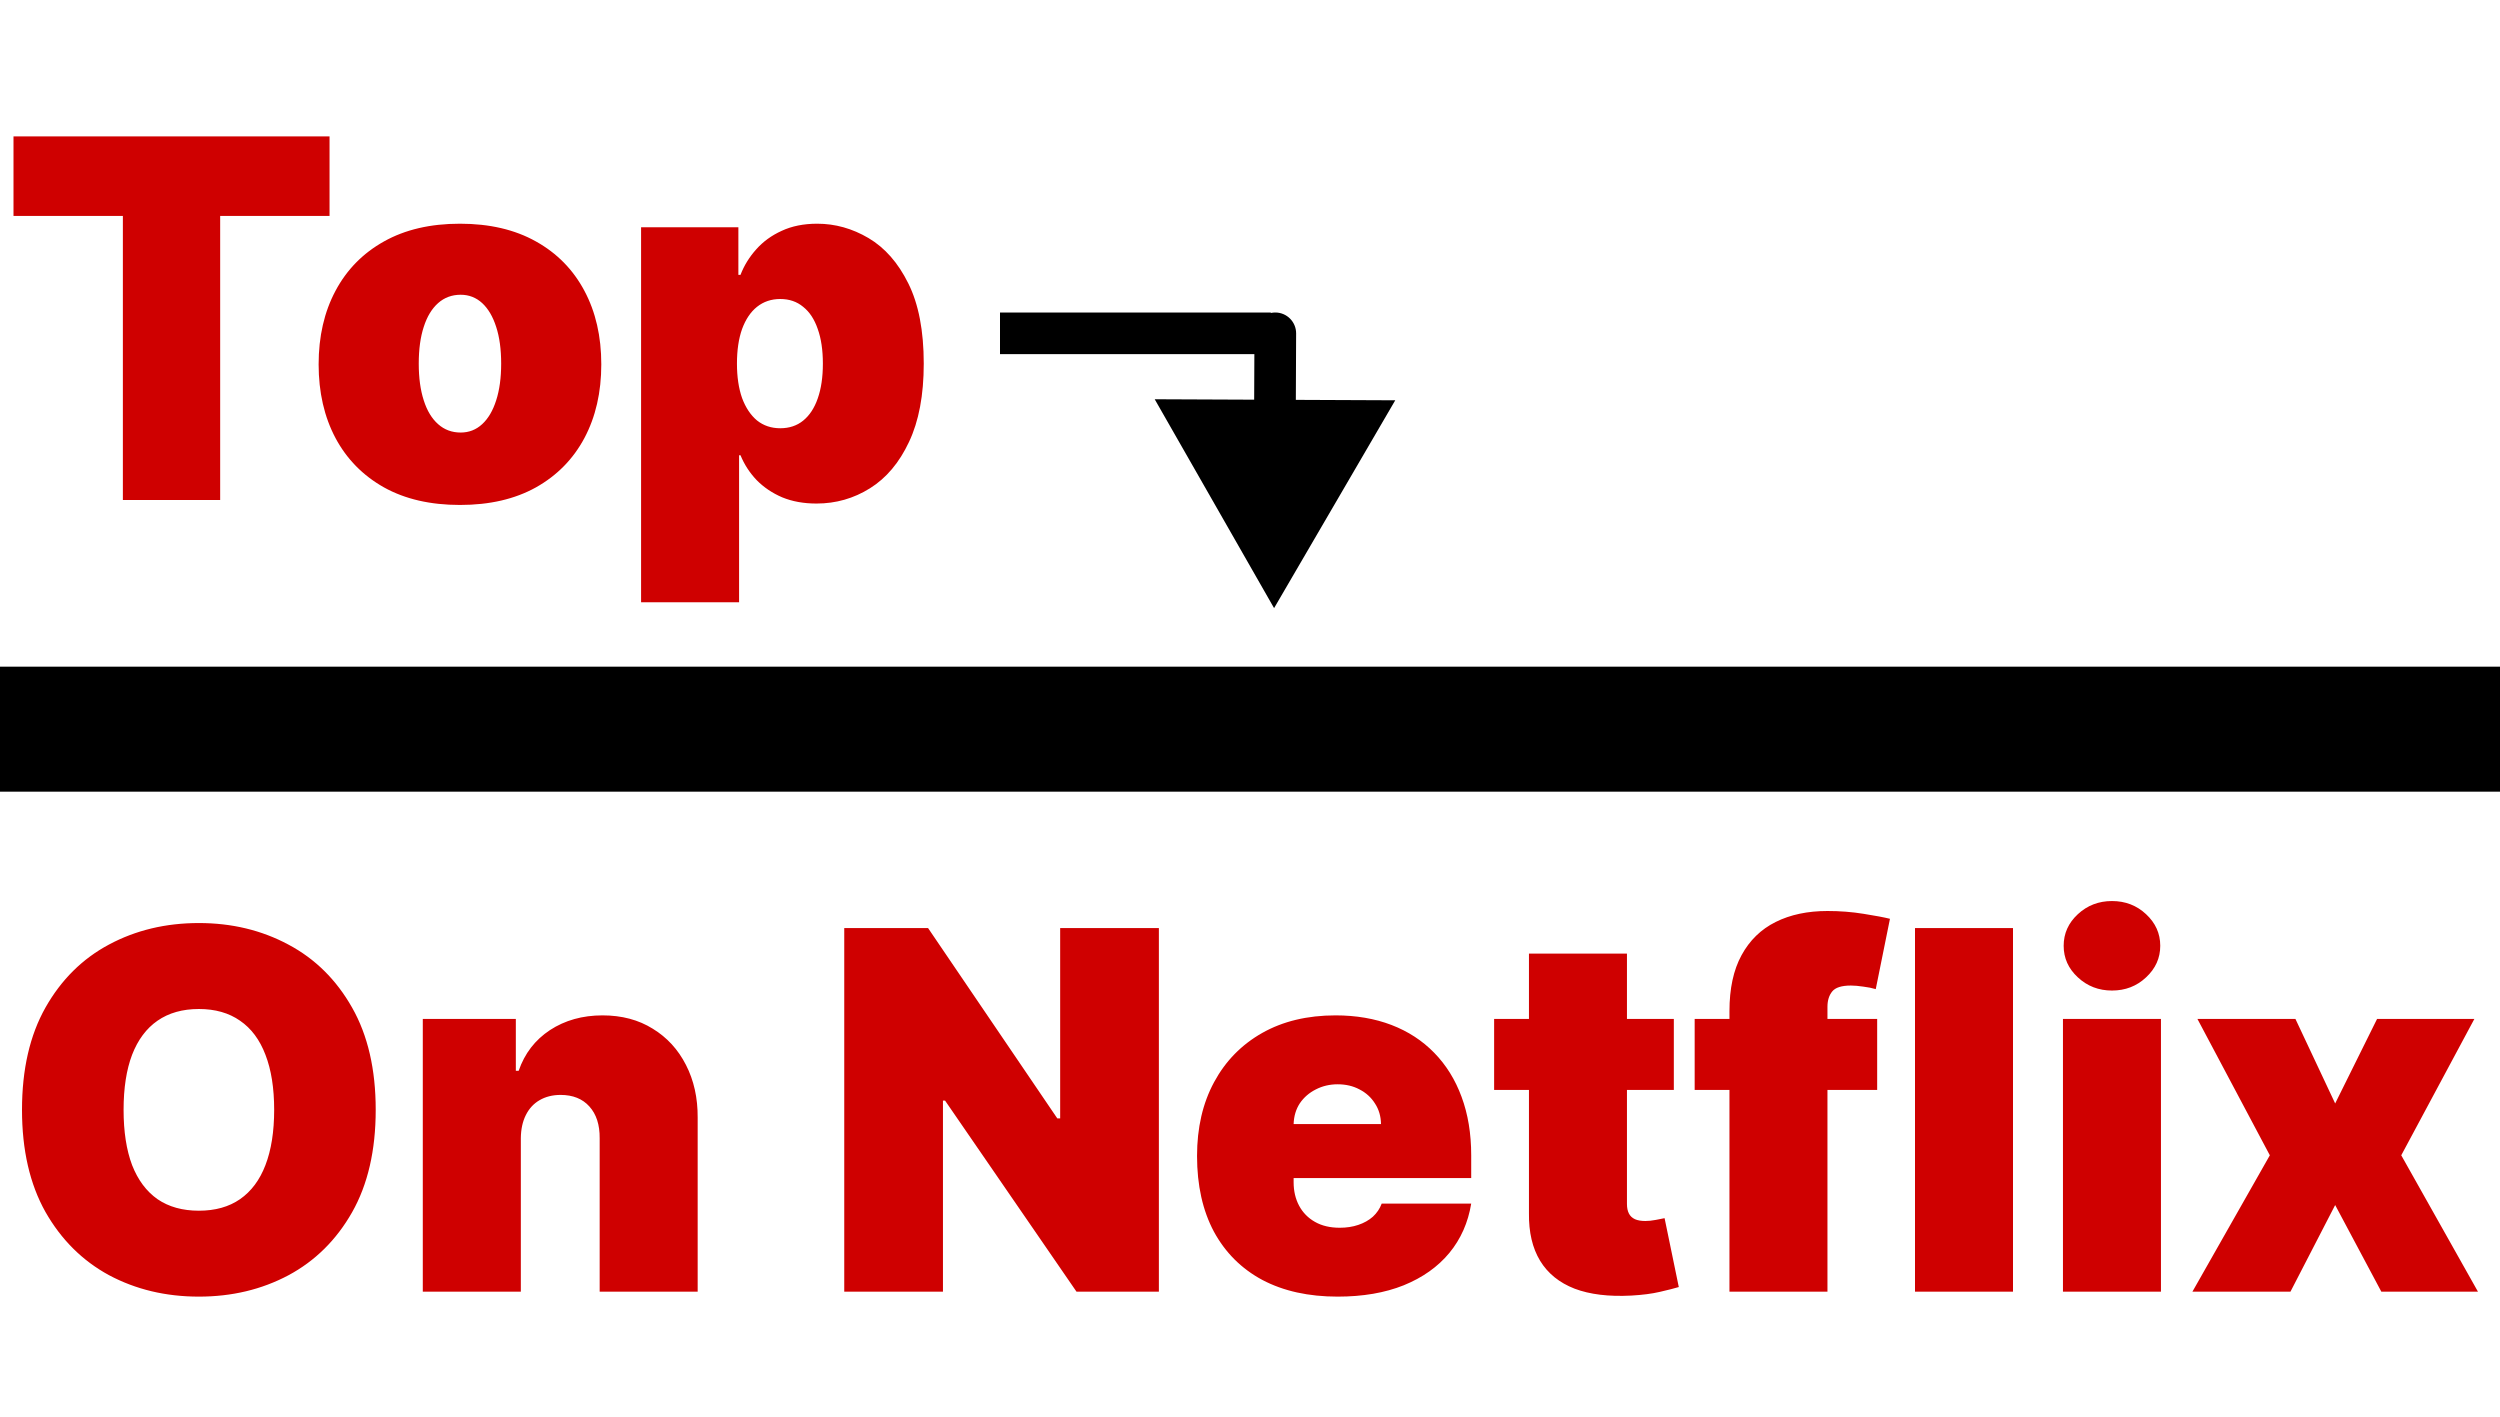
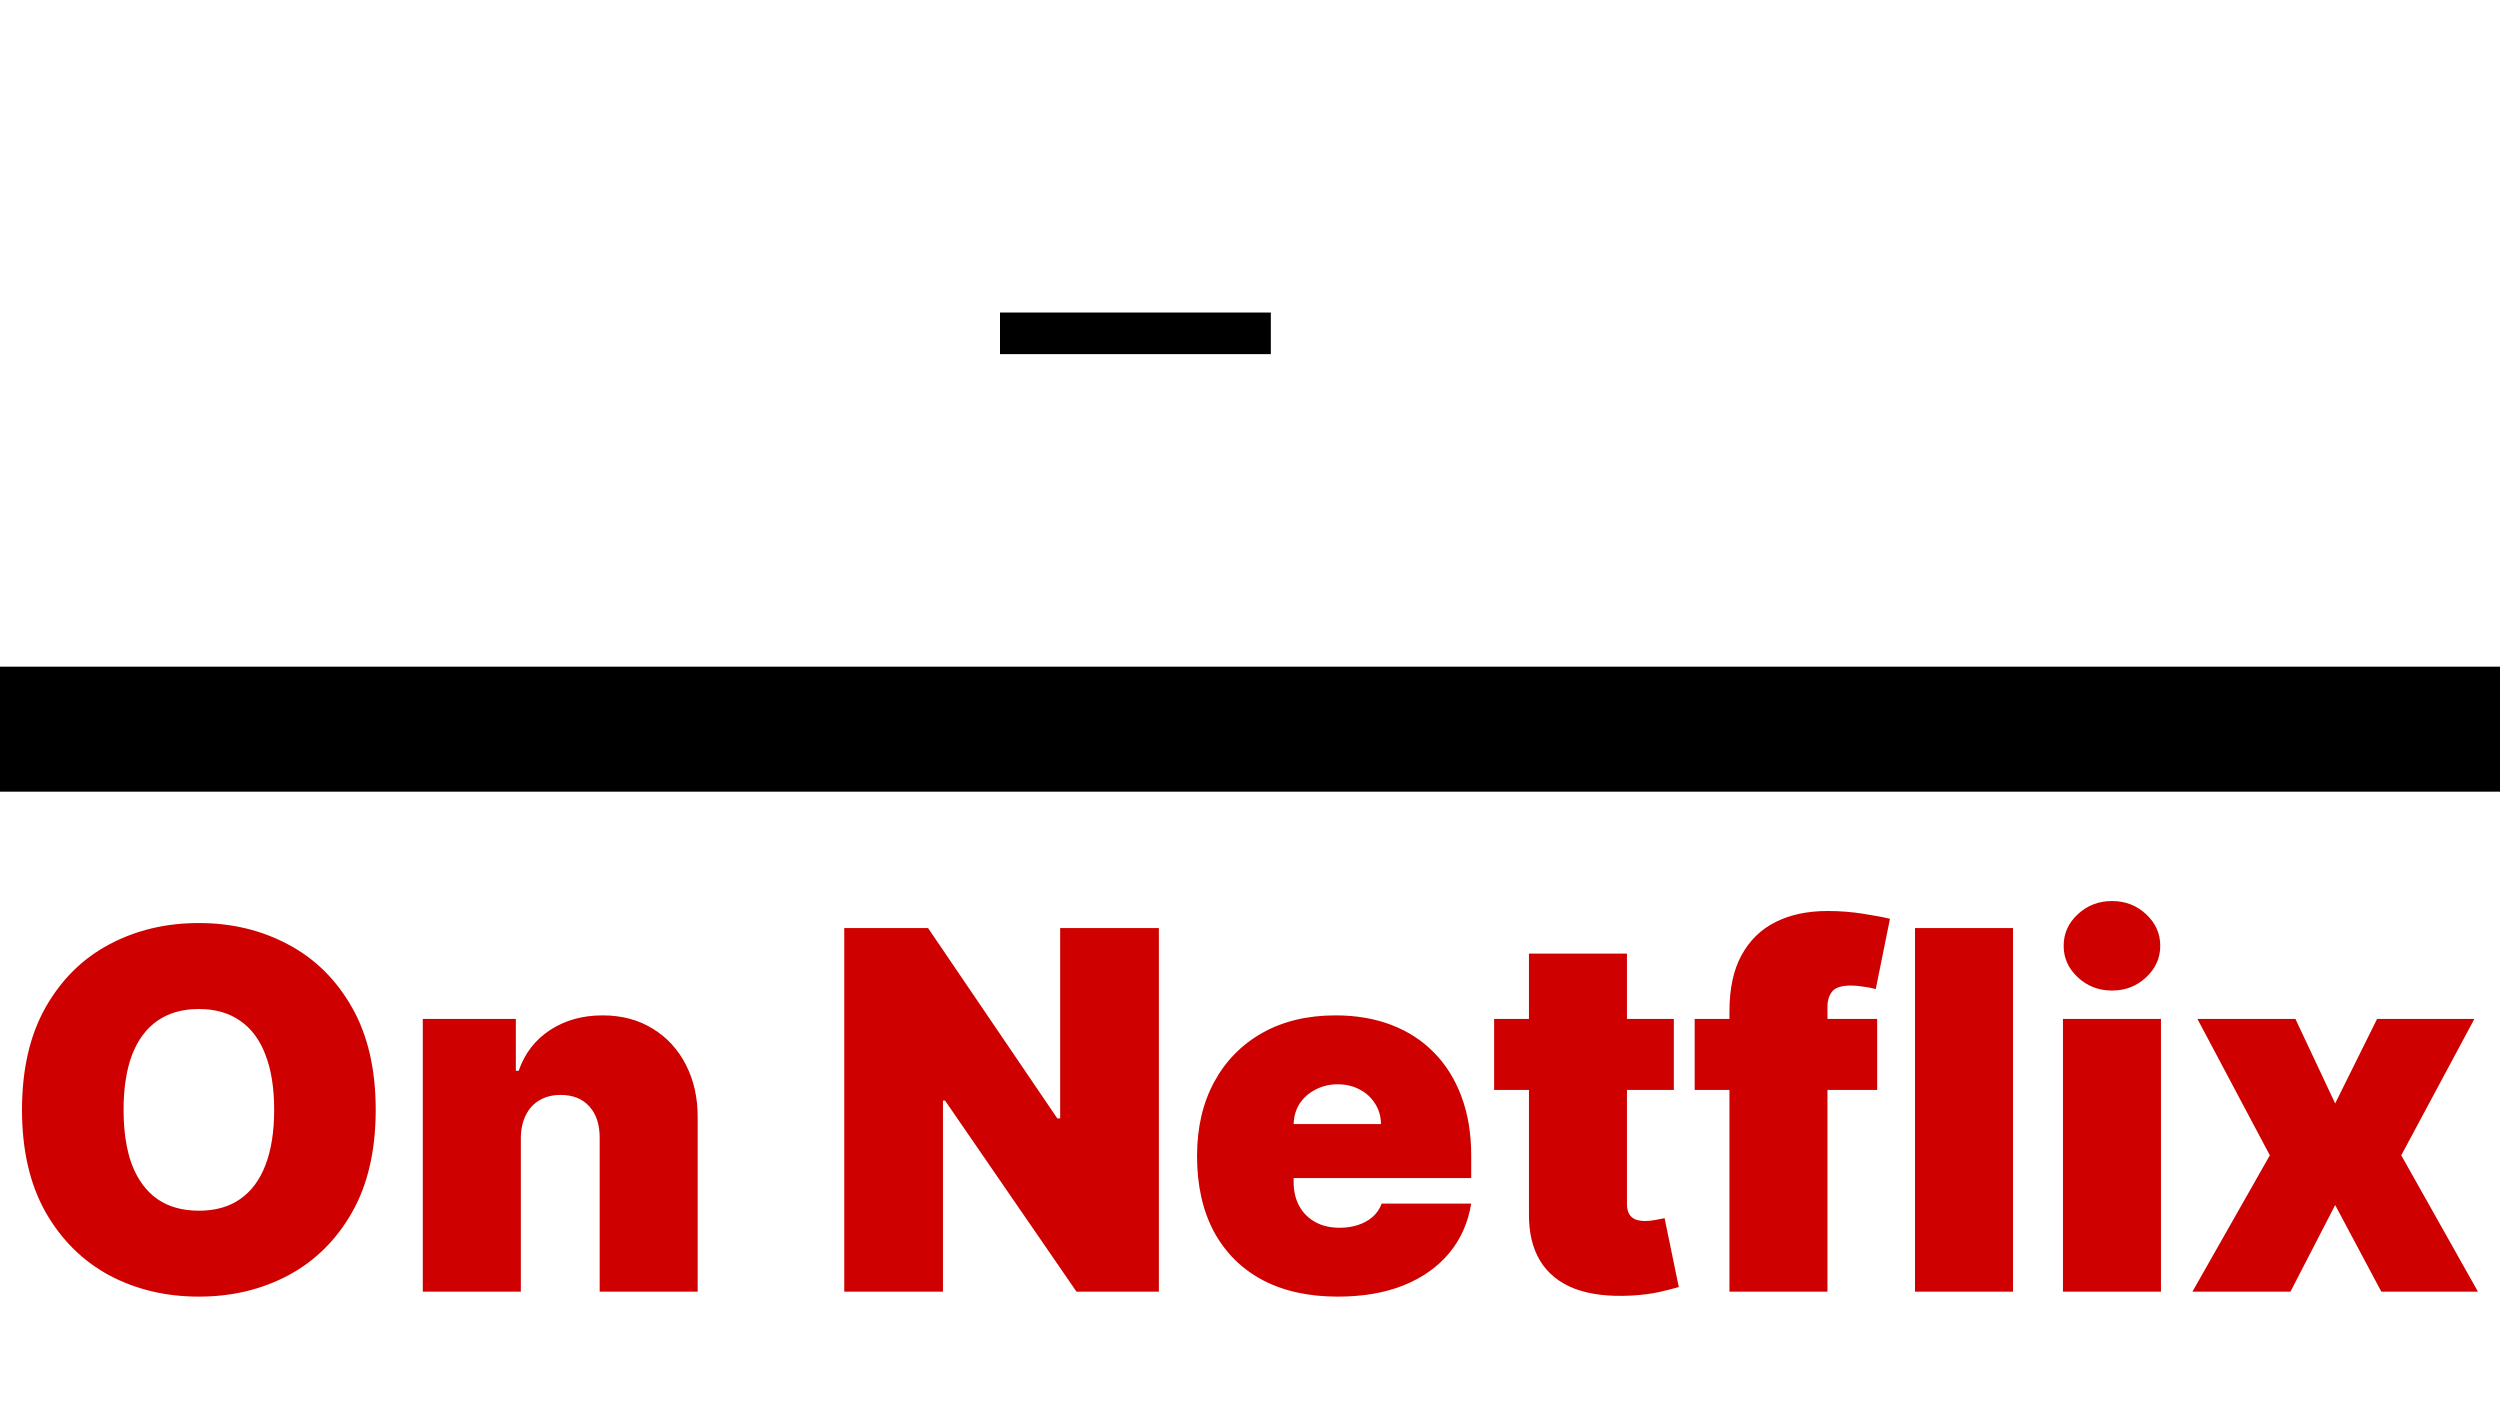
<svg xmlns="http://www.w3.org/2000/svg" width="60" height="34" viewBox="0 0 60 34" fill="none">
  <path d="M9.017 26.636C9.017 27.608 8.828 28.428 8.45 29.095C8.072 29.76 7.562 30.264 6.92 30.608C6.278 30.949 5.562 31.119 4.773 31.119C3.977 31.119 3.259 30.947 2.616 30.604C1.977 30.257 1.469 29.751 1.091 29.087C0.716 28.419 0.528 27.602 0.528 26.636C0.528 25.665 0.716 24.847 1.091 24.182C1.469 23.514 1.977 23.01 2.616 22.669C3.259 22.325 3.977 22.153 4.773 22.153C5.562 22.153 6.278 22.325 6.92 22.669C7.562 23.01 8.072 23.514 8.45 24.182C8.828 24.847 9.017 25.665 9.017 26.636ZM6.58 26.636C6.58 26.114 6.51 25.673 6.371 25.315C6.234 24.954 6.031 24.682 5.761 24.497C5.494 24.31 5.165 24.216 4.773 24.216C4.381 24.216 4.05 24.31 3.78 24.497C3.513 24.682 3.31 24.954 3.17 25.315C3.034 25.673 2.966 26.114 2.966 26.636C2.966 27.159 3.034 27.601 3.17 27.962C3.31 28.32 3.513 28.592 3.78 28.78C4.05 28.965 4.381 29.057 4.773 29.057C5.165 29.057 5.494 28.965 5.761 28.78C6.031 28.592 6.234 28.32 6.371 27.962C6.51 27.601 6.58 27.159 6.58 26.636ZM12.5 27.318V31H10.147V24.454H12.38V25.699H12.448C12.591 25.284 12.841 24.959 13.198 24.723C13.559 24.487 13.98 24.369 14.46 24.369C14.923 24.369 15.325 24.476 15.666 24.689C16.01 24.899 16.275 25.189 16.463 25.558C16.653 25.928 16.747 26.349 16.744 26.824V31H14.392V27.318C14.395 26.994 14.312 26.74 14.145 26.555C13.98 26.371 13.75 26.278 13.454 26.278C13.261 26.278 13.092 26.321 12.947 26.406C12.805 26.489 12.696 26.608 12.619 26.764C12.542 26.918 12.502 27.102 12.5 27.318ZM27.813 22.273V31H25.836L22.682 26.415H22.631V31H20.262V22.273H22.273L25.375 26.841H25.444V22.273H27.813ZM32.104 31.119C31.405 31.119 30.803 30.986 30.297 30.719C29.794 30.449 29.407 30.062 29.134 29.56C28.864 29.054 28.729 28.449 28.729 27.744C28.729 27.068 28.865 26.477 29.138 25.972C29.411 25.466 29.796 25.072 30.293 24.791C30.79 24.51 31.377 24.369 32.053 24.369C32.547 24.369 32.995 24.446 33.395 24.599C33.796 24.753 34.138 24.976 34.422 25.268C34.706 25.558 34.925 25.91 35.078 26.325C35.232 26.74 35.309 27.207 35.309 27.727V28.273H29.462V26.977H33.144C33.141 26.79 33.093 26.625 32.999 26.483C32.908 26.338 32.784 26.226 32.628 26.146C32.475 26.064 32.3 26.023 32.104 26.023C31.914 26.023 31.739 26.064 31.58 26.146C31.421 26.226 31.293 26.337 31.196 26.479C31.103 26.621 31.053 26.787 31.047 26.977V28.375C31.047 28.585 31.091 28.773 31.179 28.938C31.267 29.102 31.394 29.232 31.559 29.325C31.723 29.419 31.922 29.466 32.155 29.466C32.317 29.466 32.465 29.443 32.598 29.398C32.735 29.352 32.851 29.287 32.948 29.202C33.044 29.114 33.115 29.009 33.161 28.886H35.309C35.235 29.341 35.06 29.736 34.784 30.071C34.509 30.403 34.144 30.662 33.689 30.847C33.238 31.028 32.709 31.119 32.104 31.119ZM40.172 24.454V26.159H35.859V24.454H40.172ZM36.695 22.886H39.047V28.895C39.047 28.986 39.062 29.062 39.094 29.125C39.125 29.185 39.173 29.23 39.239 29.261C39.304 29.29 39.388 29.304 39.49 29.304C39.561 29.304 39.644 29.296 39.737 29.278C39.834 29.261 39.905 29.247 39.95 29.236L40.291 30.889C40.186 30.921 40.035 30.959 39.84 31.004C39.646 31.05 39.416 31.079 39.149 31.094C38.609 31.122 38.156 31.067 37.79 30.928C37.423 30.785 37.148 30.562 36.963 30.259C36.778 29.954 36.689 29.574 36.695 29.116V22.886ZM45.052 24.454V26.159H40.672V24.454H45.052ZM41.507 31V24.267C41.507 23.727 41.603 23.28 41.797 22.925C41.99 22.57 42.262 22.304 42.615 22.128C42.967 21.952 43.382 21.864 43.859 21.864C44.157 21.864 44.447 21.886 44.728 21.932C45.012 21.977 45.223 22.017 45.359 22.051L45.018 23.739C44.933 23.713 44.834 23.693 44.72 23.679C44.606 23.662 44.507 23.653 44.422 23.653C44.2 23.653 44.051 23.7 43.974 23.794C43.897 23.888 43.859 24.011 43.859 24.165V31H41.507ZM48.312 22.273V31H45.96V22.273H48.312ZM49.511 31V24.454H51.863V31H49.511ZM50.687 23.773C50.369 23.773 50.096 23.668 49.869 23.457C49.641 23.247 49.528 22.994 49.528 22.699C49.528 22.403 49.641 22.151 49.869 21.94C50.096 21.73 50.369 21.625 50.687 21.625C51.008 21.625 51.281 21.73 51.505 21.94C51.732 22.151 51.846 22.403 51.846 22.699C51.846 22.994 51.732 23.247 51.505 23.457C51.281 23.668 51.008 23.773 50.687 23.773ZM55.09 24.454L56.044 26.483L57.05 24.454H59.385L57.63 27.727L59.471 31H57.152L56.044 28.921L54.971 31H52.618L54.476 27.727L52.738 24.454H55.09Z" fill="#CF0000" />
-   <path d="M31.107 8.002C31.108 7.726 30.885 7.501 30.609 7.5C30.333 7.499 30.108 7.722 30.107 7.998L31.107 8.002ZM30.578 14.595L33.486 9.607L27.713 9.582L30.578 14.595ZM30.107 7.998L30.098 10.093L31.098 10.097L31.107 8.002L30.107 7.998Z" fill="black" />
  <path d="M30.5 8C26.5 8 24.5 8 24 8" stroke="black" />
  <line y1="17.5" x2="60" y2="17.5" stroke="black" stroke-width="3" />
-   <path d="M0.324 5.182V3.273H7.909V5.182H5.284V12H2.949V5.182H0.324ZM11.039 12.119C10.329 12.119 9.721 11.979 9.215 11.697C8.71 11.413 8.322 11.018 8.052 10.513C7.782 10.004 7.647 9.415 7.647 8.744C7.647 8.074 7.782 7.486 8.052 6.98C8.322 6.472 8.71 6.077 9.215 5.795C9.721 5.511 10.329 5.369 11.039 5.369C11.749 5.369 12.357 5.511 12.863 5.795C13.369 6.077 13.756 6.472 14.026 6.98C14.296 7.486 14.431 8.074 14.431 8.744C14.431 9.415 14.296 10.004 14.026 10.513C13.756 11.018 13.369 11.413 12.863 11.697C12.357 11.979 11.749 12.119 11.039 12.119ZM11.056 10.381C11.255 10.381 11.427 10.314 11.572 10.18C11.717 10.047 11.829 9.857 11.908 9.609C11.988 9.362 12.028 9.068 12.028 8.727C12.028 8.384 11.988 8.089 11.908 7.845C11.829 7.598 11.717 7.408 11.572 7.274C11.427 7.141 11.255 7.074 11.056 7.074C10.846 7.074 10.665 7.141 10.515 7.274C10.364 7.408 10.249 7.598 10.17 7.845C10.09 8.089 10.05 8.384 10.05 8.727C10.05 9.068 10.09 9.362 10.17 9.609C10.249 9.857 10.364 10.047 10.515 10.18C10.665 10.314 10.846 10.381 11.056 10.381ZM15.386 14.454V5.455H17.721V6.597H17.772C17.857 6.375 17.982 6.172 18.147 5.987C18.312 5.8 18.516 5.651 18.761 5.54C19.005 5.426 19.289 5.369 19.613 5.369C20.045 5.369 20.455 5.484 20.845 5.714C21.236 5.945 21.555 6.307 21.799 6.801C22.046 7.295 22.17 7.938 22.17 8.727C22.17 9.483 22.052 10.109 21.816 10.607C21.583 11.104 21.271 11.474 20.879 11.719C20.489 11.963 20.062 12.085 19.596 12.085C19.289 12.085 19.015 12.036 18.773 11.936C18.535 11.834 18.33 11.696 18.16 11.523C17.992 11.347 17.863 11.148 17.772 10.926H17.738V14.454H15.386ZM17.687 8.727C17.687 9.045 17.728 9.321 17.81 9.554C17.896 9.784 18.015 9.963 18.168 10.091C18.325 10.216 18.511 10.278 18.727 10.278C18.942 10.278 19.126 10.217 19.276 10.095C19.43 9.97 19.546 9.793 19.626 9.562C19.708 9.33 19.749 9.051 19.749 8.727C19.749 8.403 19.708 8.126 19.626 7.896C19.546 7.663 19.43 7.486 19.276 7.364C19.126 7.239 18.942 7.176 18.727 7.176C18.511 7.176 18.325 7.239 18.168 7.364C18.015 7.486 17.896 7.663 17.81 7.896C17.728 8.126 17.687 8.403 17.687 8.727Z" fill="#CF0000" />
</svg>